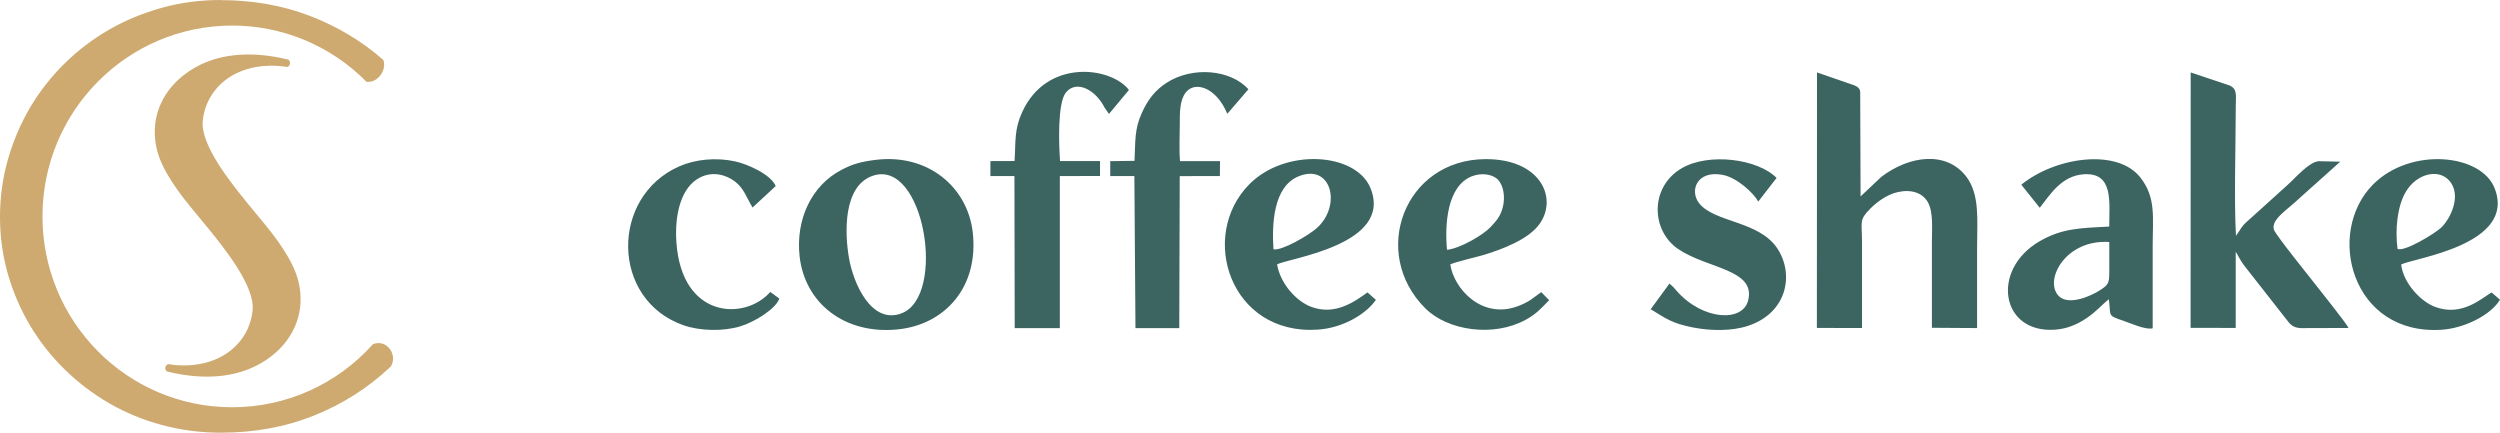
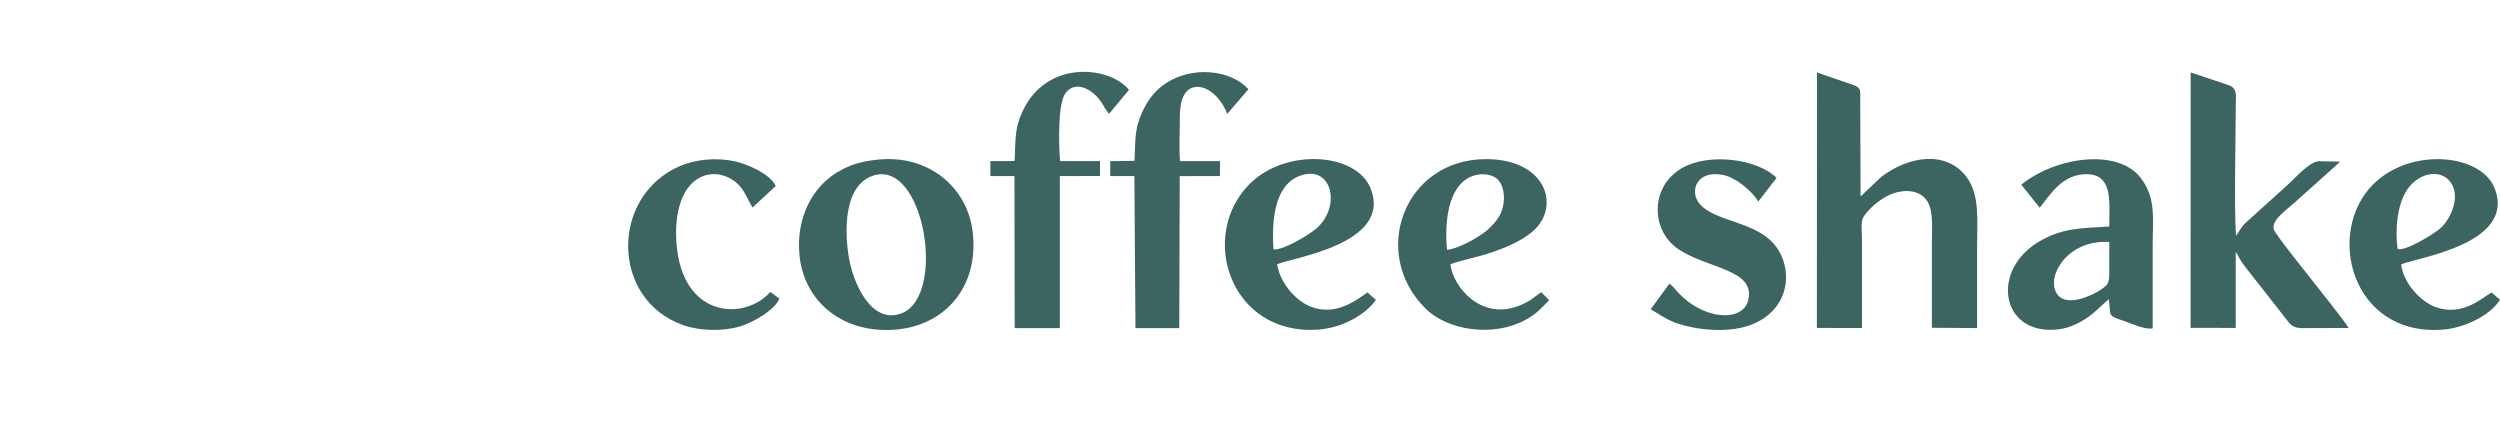
<svg xmlns="http://www.w3.org/2000/svg" width="260" height="45" viewBox="0 0 260 45" fill="none">
-   <path fill-rule="evenodd" clip-rule="evenodd" d="M17.377 38.637C21.086 39.552 25.156 39.466 28.279 37.003C30.684 35.106 31.765 32.289 31.041 29.285C30.493 27.013 28.599 24.57 26.97 22.629C26.48 22.035 25.989 21.446 25.513 20.857C24.028 19.007 20.824 15.064 21.086 12.558C21.2 11.475 21.576 10.455 22.219 9.578C23.971 7.187 27.08 6.507 29.87 6.967C30.212 6.89 30.255 6.353 29.979 6.2C26.27 5.285 22.2 5.371 19.077 7.834C16.672 9.731 15.592 12.548 16.316 15.553C16.863 17.824 18.758 20.267 20.386 22.208C20.876 22.802 21.367 23.391 21.843 23.98C23.328 25.83 26.532 29.773 26.27 32.279C26.156 33.362 25.78 34.383 25.137 35.259C23.385 37.65 20.276 38.331 17.487 37.87C17.196 37.981 17.034 38.359 17.377 38.637ZM22.966 0.014C26.142 0.014 29.26 0.513 32.231 1.653C35.011 2.721 37.563 4.221 39.81 6.186L39.867 6.238L39.891 6.315C40.196 7.312 39.306 8.562 38.23 8.519H38.125L38.049 8.438C34.34 4.724 29.37 2.659 24.142 2.659C13.249 2.664 4.418 11.547 4.418 22.51C4.418 33.472 13.245 42.355 24.138 42.355C29.722 42.355 34.992 40.003 38.744 35.844L38.791 35.791L38.858 35.767C40.182 35.293 41.362 36.807 40.677 38.067L40.658 38.105L40.624 38.134C38.325 40.314 35.673 41.996 32.74 43.184C29.617 44.449 26.323 45 22.966 45C20.895 45 18.839 44.741 16.839 44.2C14.916 43.682 13.069 42.935 11.345 41.934C9.665 40.956 8.113 39.778 6.718 38.412C5.332 37.056 4.132 35.537 3.137 33.87C2.138 32.198 1.371 30.401 0.828 28.527C0.267 26.587 0 24.589 0 22.567C0 20.545 0.267 18.523 0.828 16.568C1.371 14.676 2.138 12.865 3.137 11.168C4.128 9.496 5.332 7.968 6.713 6.607C8.103 5.237 9.655 4.058 11.34 3.086C13.069 2.094 14.911 1.346 16.83 0.81C18.829 0.254 20.886 0 22.962 0L22.966 0.014Z" fill="#CEAA70" />
  <path fill-rule="evenodd" clip-rule="evenodd" d="M90.718 18.298C87.686 19.386 87.838 24.22 88.295 26.841C88.752 29.486 90.623 33.764 93.751 32.59C98.497 30.808 96.098 16.367 90.718 18.298ZM188.954 34.105L193.648 34.114V25.193C193.648 22.984 193.31 22.907 194.538 21.671C195.129 21.077 196.185 20.248 197.338 19.985C198.794 19.654 199.932 20.061 200.48 21C201.084 22.03 200.918 23.746 200.918 25.078V34.09L205.617 34.119V25.653C205.617 22.95 205.926 20.234 204.484 18.355C202.436 15.696 198.618 16.137 195.643 18.403L193.5 20.43L193.462 9.626C193.462 8.979 192.829 8.878 192.224 8.658L188.968 7.532L188.954 34.105ZM227.821 34.095L232.516 34.105V26.194C232.768 26.52 232.82 26.865 233.473 27.713L237.767 33.194C238.157 33.697 238.41 34.081 239.29 34.124L244.251 34.109C244.032 33.625 241.176 30.066 240.795 29.572C240.3 28.925 236.629 24.397 236.481 23.87C236.181 22.802 237.943 21.786 239.181 20.579L242.337 17.757L243.385 16.813L241.133 16.765C240.119 16.861 238.776 18.456 237.876 19.261L233.587 23.137C233.077 23.597 232.987 23.937 232.539 24.522C232.33 20.746 232.516 15.15 232.52 11.01C232.52 9.976 232.711 9.266 231.892 8.893L227.831 7.532L227.821 34.105V34.095ZM219.366 25.169C214.819 24.867 212.577 29.112 214.072 30.746C215.105 31.877 217.566 30.741 218.438 30.157C219.247 29.615 219.376 29.491 219.366 28.197C219.357 27.191 219.366 26.18 219.366 25.174V25.169ZM210.22 19.213L212.134 21.609C213.163 20.329 214.348 18.279 216.714 18.125C219.818 17.924 219.361 20.962 219.361 23.559C216.391 23.727 214.496 23.717 212.134 25.082C207.007 28.048 208.064 34.689 213.724 34.287C215.015 34.196 216.057 33.712 216.929 33.137C218.047 32.399 218.59 31.685 219.323 31.124C219.561 32.892 219.09 32.777 220.851 33.367C221.589 33.616 223.141 34.334 223.879 34.143V25.648C223.879 22.572 224.246 20.564 222.599 18.461C220.209 15.404 213.782 16.314 210.216 19.208L210.22 19.213ZM132.442 25.926C133.295 26.113 136.142 24.455 136.96 23.712C139.574 21.345 138.446 16.952 135.056 18.336C132.409 19.419 132.271 23.334 132.442 25.926ZM143.097 31.187L142.216 30.41C140.883 31.373 138.841 32.849 136.351 31.905C134.785 31.311 133.142 29.471 132.818 27.497C134.023 26.836 144.916 25.456 142.531 19.568C141.031 15.859 133.675 15.366 129.924 19.17C124.606 24.56 127.958 34.89 137.051 34.282C139.693 34.105 142.088 32.648 143.092 31.187H143.097ZM150.486 25.983C151.914 25.82 154.271 24.412 154.995 23.636C155.556 23.032 156.047 22.558 156.304 21.499C156.551 20.464 156.366 19.29 155.79 18.691C155.204 18.082 154.023 17.953 153.057 18.341C150.462 19.381 150.248 23.425 150.491 25.988L150.486 25.983ZM161.112 31.22C160.836 30.942 160.565 30.66 160.289 30.382L159.179 31.191C158.798 31.436 158.36 31.656 157.87 31.838C154.104 33.252 151.205 30.022 150.829 27.502C151.238 27.267 153.657 26.712 154.299 26.515C156.213 25.931 158.975 24.91 160.131 23.267C162.026 20.579 160.212 16.516 154.476 16.549C146.044 16.602 142.45 26.304 148.229 32.063C150.591 34.416 155.323 35.063 158.622 33.285C159.817 32.643 160.293 32.044 161.112 31.22ZM249.345 25.887C250.069 26.209 253.149 24.335 253.854 23.698C254.825 22.816 256.11 20.243 254.668 18.724C253.53 17.527 251.283 18.073 250.178 19.994C249.307 21.508 249.083 23.88 249.345 25.887ZM259.995 31.172L259.129 30.415C258.086 31.005 256.072 32.959 253.259 31.92C251.745 31.359 249.95 29.447 249.721 27.507C250.95 26.846 261.747 25.475 259.443 19.582C258.039 15.984 250.716 15.28 246.822 19.16C241.799 24.167 244.541 34.938 253.968 34.291C256.229 34.133 258.967 32.844 260 31.177L259.995 31.172ZM105.51 16.746L103.001 16.755V18.308H105.501L105.529 34.124H110.223V18.312L114.403 18.303V16.75H110.247C110.114 15.03 109.976 10.747 110.838 9.645C111.918 8.265 113.927 9.319 114.87 11.183L115.332 11.849L117.412 9.353C115.522 6.919 108.848 6.071 106.31 11.652C105.467 13.502 105.648 14.642 105.515 16.736L105.51 16.746ZM117.984 16.727L115.465 16.76V18.308H117.974L118.088 34.124H122.644L122.692 18.317L126.867 18.308L126.882 16.755H122.725C122.616 15.624 122.697 14.134 122.697 12.97C122.697 11.734 122.678 10.455 123.311 9.626C124.263 8.38 126.51 9.084 127.639 11.839L129.838 9.281C127.996 7.24 124.011 6.852 121.288 8.634C120.178 9.357 119.393 10.316 118.755 11.734C117.955 13.497 118.098 14.695 117.988 16.731L117.984 16.727ZM173.624 29.491L171.672 32.159C173.305 33.156 173.89 33.63 176.076 34.057C177.885 34.411 180.079 34.454 181.793 33.889C185.921 32.523 186.611 28.456 184.821 25.806C182.898 22.96 178.327 23.152 176.723 21.154C175.68 19.855 176.461 17.656 179.189 18.193C180.665 18.485 182.388 20.085 182.86 20.962L184.764 18.504C182.798 16.511 177.713 15.859 174.904 17.493C171.558 19.443 171.7 23.98 174.528 25.897C177.57 27.962 182.65 28 181.803 31.263C181.217 33.53 177.099 33.314 174.409 30.291C174.257 30.123 174.181 30.022 174.033 29.86L173.624 29.491ZM81.049 31.048L80.106 30.363C77.516 33.338 70.903 33.218 70.346 25.202C70.147 22.304 70.818 19.453 72.817 18.451C74.136 17.79 75.488 18.169 76.416 18.863C77.354 19.568 77.597 20.459 78.264 21.585L80.673 19.352C80.163 18.125 77.712 17.052 76.426 16.779C74.474 16.358 72.332 16.559 70.642 17.301C63.462 20.459 63.51 31.163 71.07 33.822C72.803 34.43 75.212 34.474 76.969 33.946C78.516 33.482 80.711 32.097 81.049 31.048ZM91.018 16.631C89.552 16.817 88.685 17.052 87.514 17.666C84.405 19.285 82.734 22.816 83.158 26.659C83.696 31.527 87.847 34.819 93.37 34.258C98.302 33.755 101.801 29.835 101.168 24.182C100.635 19.429 96.465 15.936 91.023 16.631H91.018Z" fill="#3C6561" />
</svg>